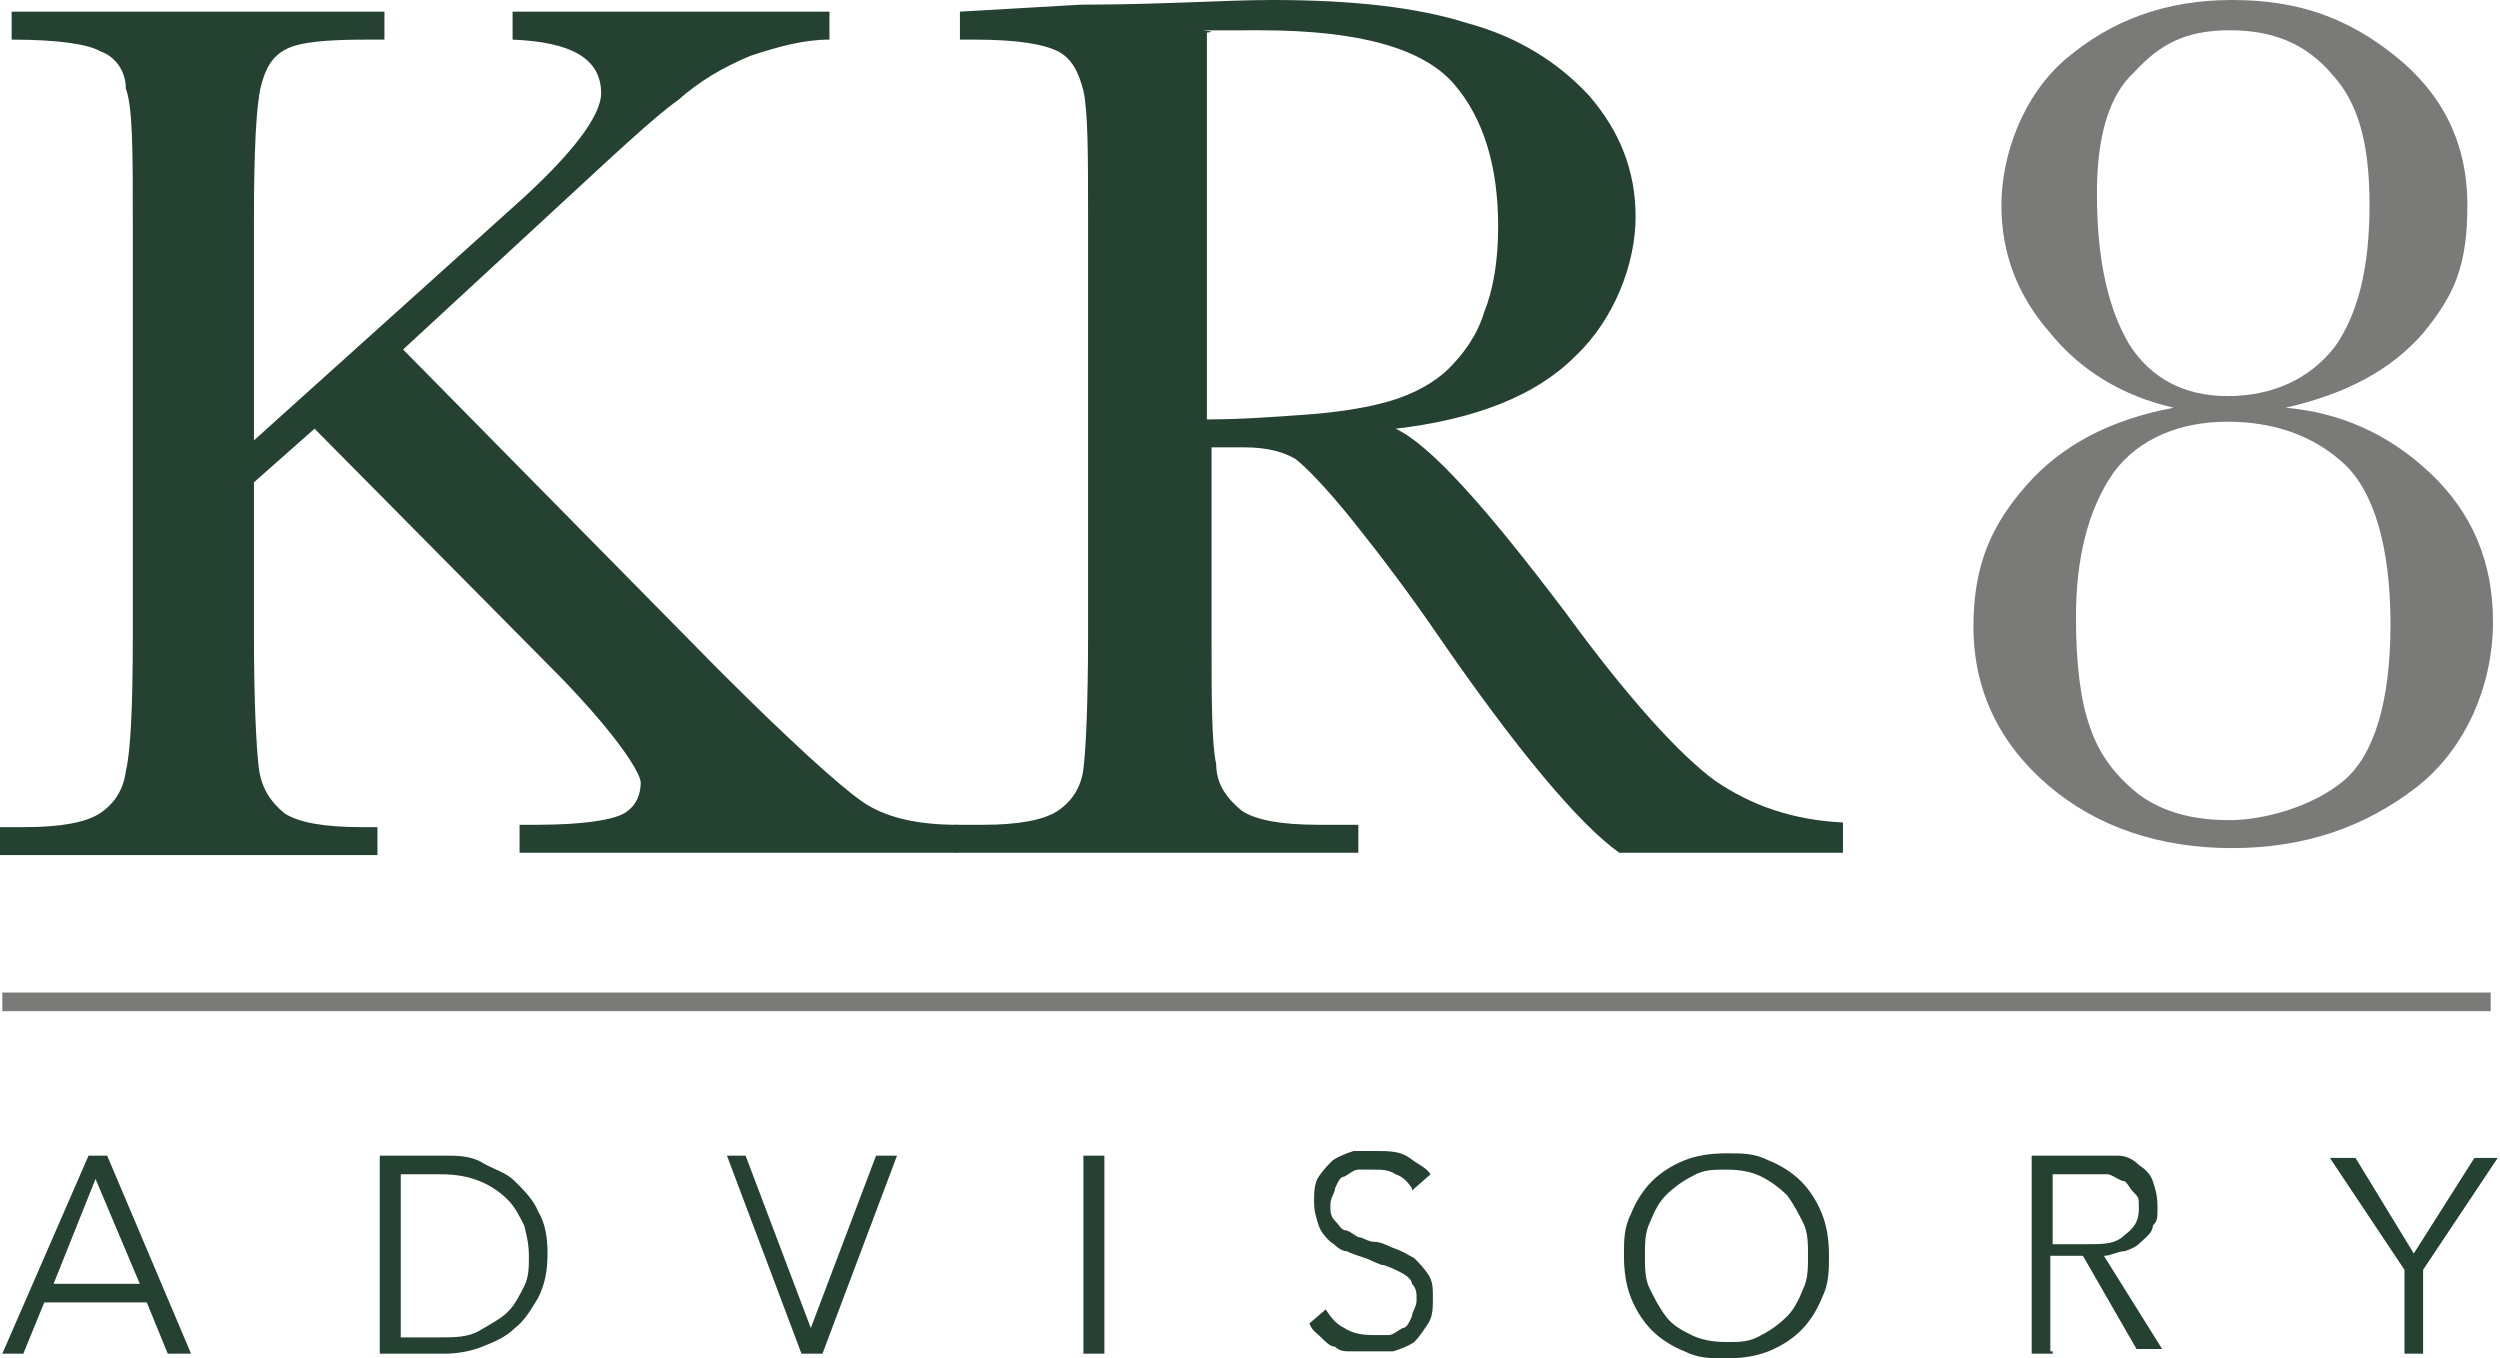
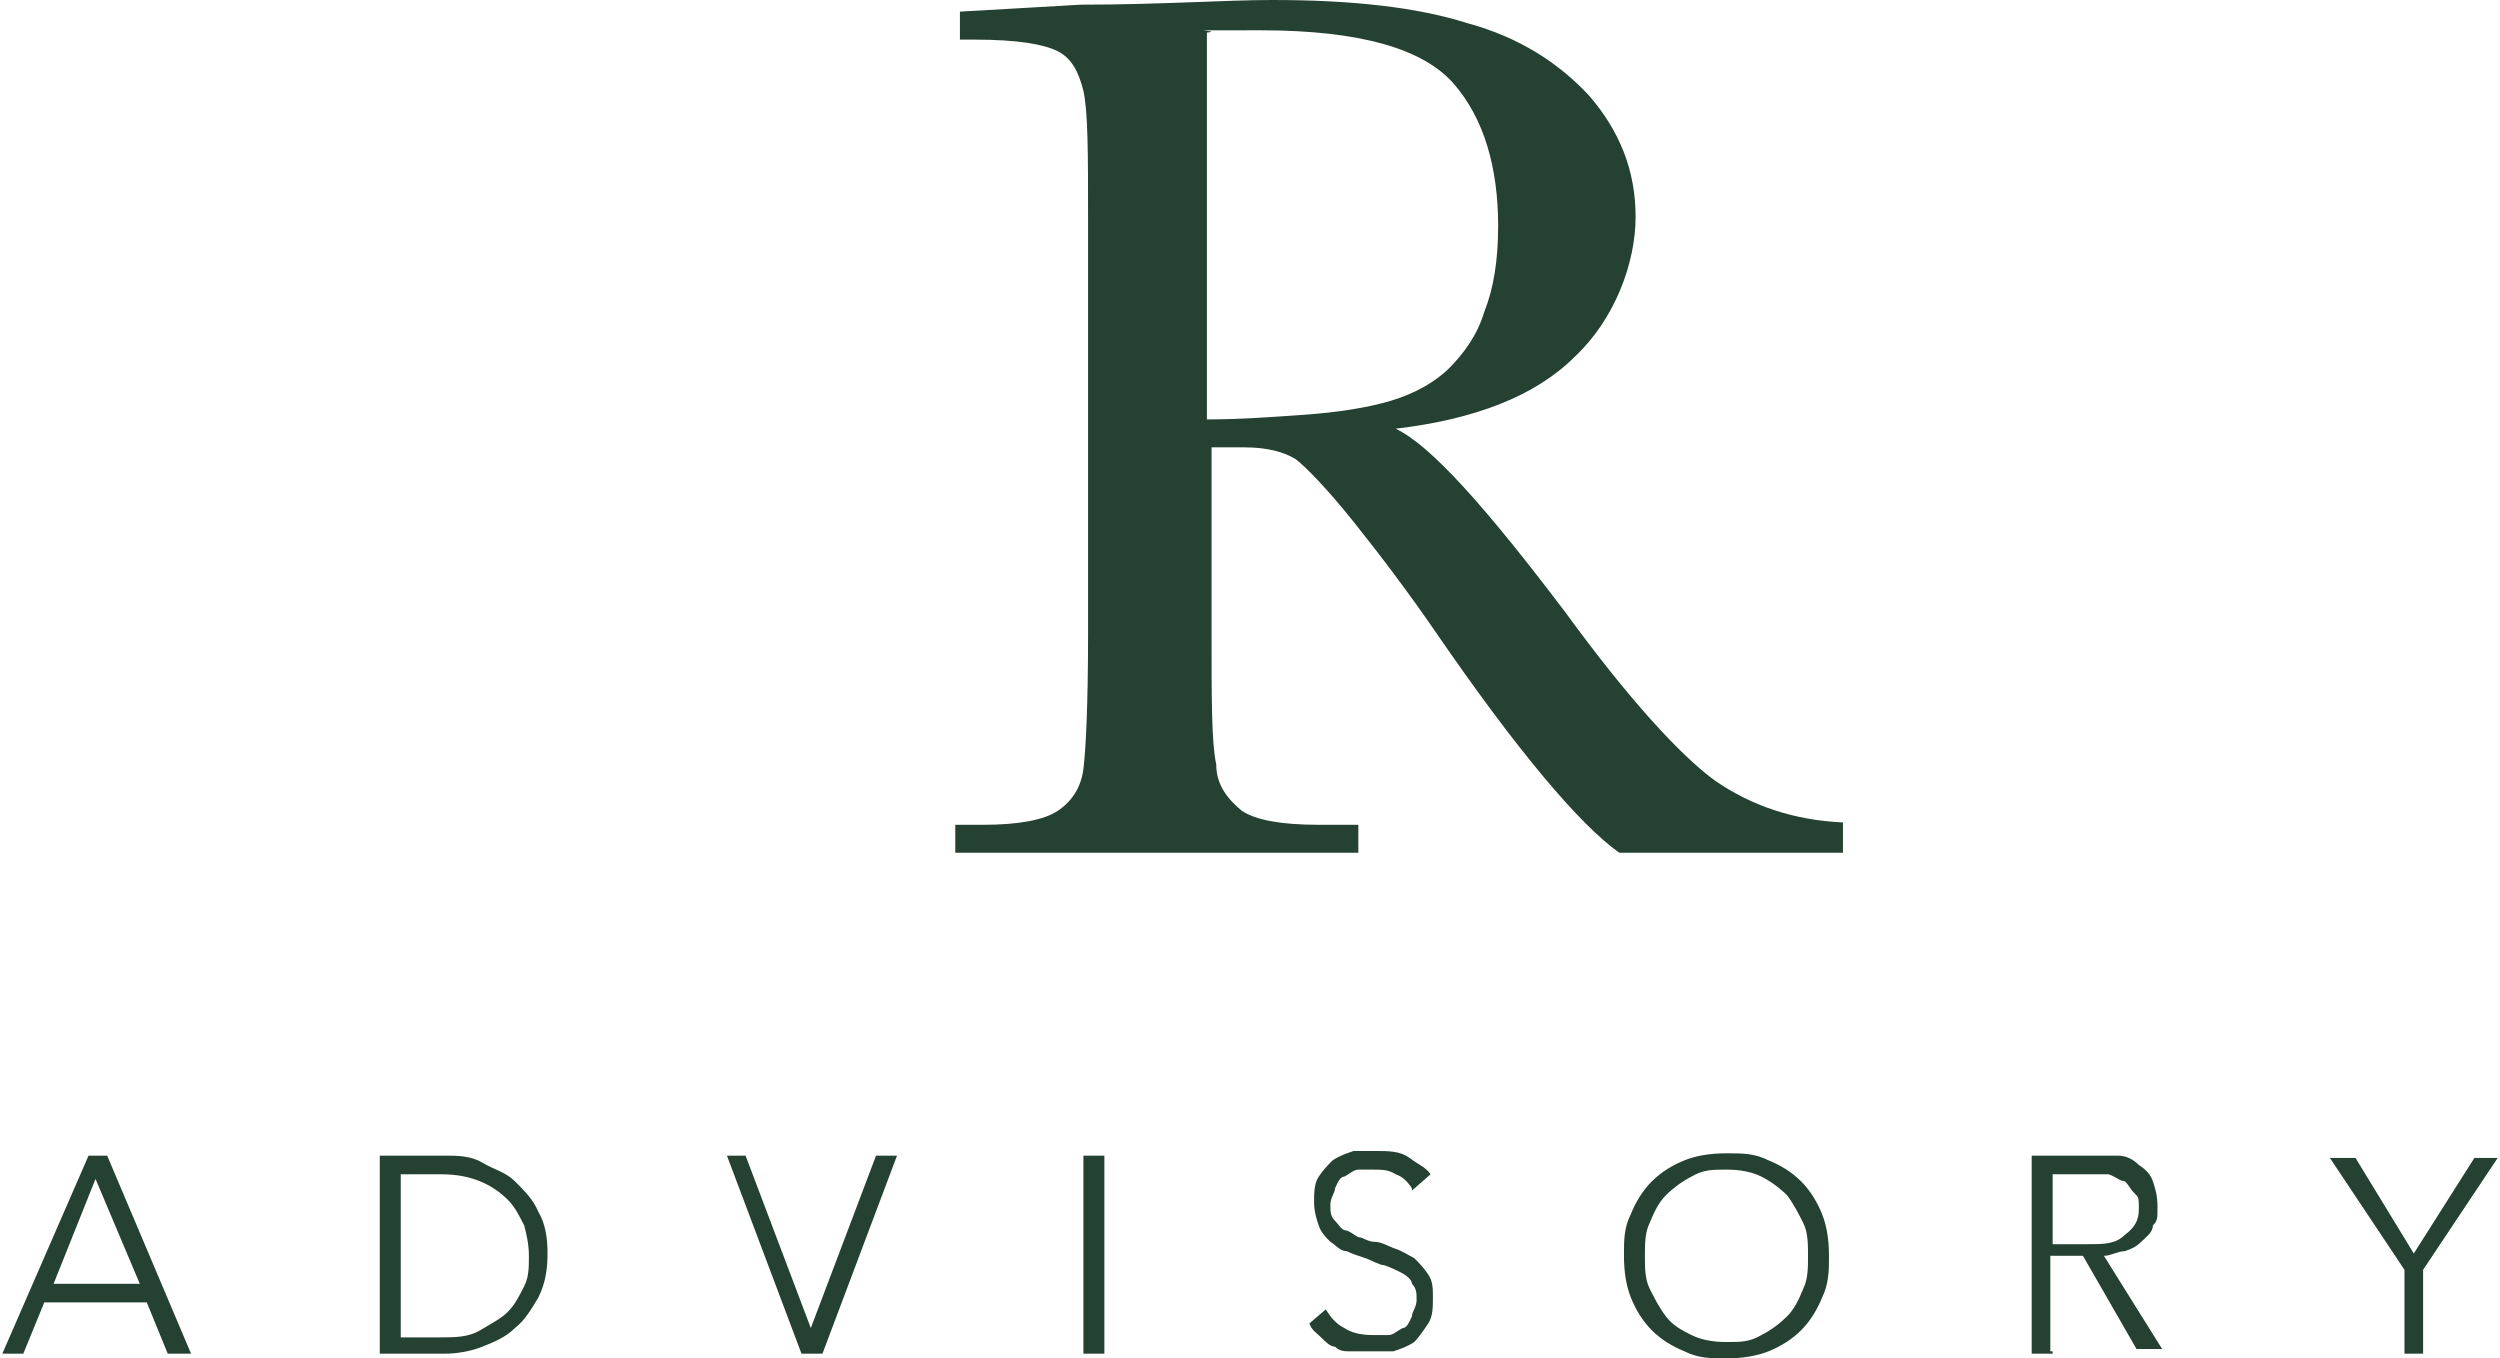
<svg xmlns="http://www.w3.org/2000/svg" id="Layer_1" version="1.1" viewBox="0 0 107.3 58.3">
  <defs>
    <style>.st1{fill:#254132}</style>
  </defs>
-   <path class="st1" d="M10.9 18.9l11-9.9c2.6-2.3 3.9-4 3.9-5 0-1.5-1.3-2.2-3.8-2.3V.5h13.6v1.2c-1.1 0-2.2.3-3.4.7-1.2.5-2.2 1.1-3.1 1.9-1 .7-2.7 2.3-5.3 4.7l-6.5 6 13.5 13.7c3.1 3.1 5.2 5 6.2 5.7s2.4 1 4.1 1v1.2H22.3v-1.2h.7c2 0 3.3-.2 3.8-.5s.7-.8.7-1.3-1.3-2.4-3.9-5L13.5 18.4l-2.6 2.3v6.6c0 2.8.1 4.7.2 5.6.1.9.5 1.5 1.1 2 .6.4 1.7.6 3.3.6h.7v1.2H0v-1.2h1.1c1.5 0 2.6-.2 3.2-.6.6-.4 1-1 1.1-1.8.2-.8.3-2.7.3-5.8V9.5c0-3 0-4.9-.3-5.7 0-.8-.5-1.4-1.1-1.6-.5-.3-1.8-.5-3.8-.5V.5h16v1.2h-.7c-1.8 0-2.9.1-3.5.4-.6.3-.9.8-1.1 1.6-.2.8-.3 2.7-.3 5.7v9.5z" />
  <path class="st1" d="M79.2 36.6h-9.7c-1.7-1.2-4.4-4.4-7.9-9.5-1.1-1.6-2.3-3.2-3.5-4.7S56 20 55.6 19.7c-.5-.3-1.2-.5-2.2-.5H52v8c0 2.8 0 4.7.2 5.6 0 .9.5 1.5 1.1 2 .6.4 1.7.6 3.3.6h1.7v1.2H41v-1.2h1.2c1.5 0 2.6-.2 3.2-.6.6-.4 1-1 1.1-1.8s.2-2.7.2-5.8V9.5c0-2.9 0-4.7-.2-5.6-.2-.8-.5-1.4-1.1-1.7s-1.7-.5-3.6-.5h-.6V.5l5.2-.3c3.4 0 6.2-.2 8.2-.2C58 0 60.8.3 63 1c2.2.6 3.9 1.7 5.2 3.1 1.3 1.5 2 3.2 2 5.2s-.9 4.4-2.6 6c-1.7 1.7-4.3 2.7-7.7 3.1 1.5.7 3.9 3.4 7.3 7.9 2.7 3.7 4.9 6.1 6.4 7.2 1.6 1.1 3.4 1.7 5.5 1.8v1.3zM51.9 18c1.3 0 2.7-.1 4.1-.2 1.4-.1 2.7-.3 3.7-.6s1.9-.8 2.5-1.4 1.2-1.4 1.5-2.4c.4-1 .6-2.2.6-3.7 0-2.5-.6-4.6-1.9-6.1-1.3-1.5-4-2.3-8.3-2.3s-1.4 0-2.3.1V18z" />
-   <path d="M98.1 17.5c2.3.2 4.4 1.1 6.2 2.8 1.8 1.7 2.7 3.8 2.7 6.4s-1.1 5.4-3.3 7.1c-2.2 1.7-4.8 2.6-7.9 2.6s-5.8-.9-7.9-2.7-3.2-4.1-3.2-6.8.8-4.4 2.3-6.1 3.6-2.8 6.3-3.3c-2.2-.5-4-1.6-5.3-3.2-1.4-1.6-2.1-3.4-2.1-5.5s.9-4.7 2.8-6.3C90.6.9 92.9 0 95.8 0s5 .8 7 2.4c2 1.6 3.1 3.7 3.1 6.4s-.6 3.9-1.9 5.5c-1.4 1.6-3.3 2.6-5.9 3.2zm-9 9c0 2 .2 3.6.6 4.7.4 1.2 1.1 2.1 2.1 2.9 1.1.8 2.4 1.1 3.9 1.1s3.6-.6 4.9-1.7c1.3-1.1 2-3.4 2-6.7s-.7-5.7-2-6.9c-1.3-1.2-3-1.8-5-1.8s-3.8.7-4.9 2.2c-1.1 1.6-1.6 3.7-1.6 6.2zM90 8.3c0 2.9.5 5 1.4 6.5.9 1.4 2.3 2.2 4.2 2.2s3.5-.7 4.6-2.1c1-1.4 1.5-3.4 1.5-6.1s-.5-4.4-1.6-5.6c-1.1-1.3-2.5-1.9-4.4-1.9s-3 .6-4.1 1.8c-1.1 1-1.6 2.8-1.6 5.2z" fill="#7a7a78" />
  <path class="st1" d="M1 58.1H.1l3.7-8.5h.8l3.6 8.5h-1l-.9-2.2H1.9L1 58.1zm1.3-3H6l-1.9-4.5-1.8 4.5zm14-5.5h2.8c.5 0 1.1 0 1.6.3s1 .4 1.4.8c.4.4.8.8 1 1.3.3.5.4 1.1.4 1.8s-.1 1.3-.4 1.9c-.3.5-.6 1-1 1.3-.4.4-.9.6-1.4.8s-1.1.3-1.6.3h-2.8v-8.5zm.9 7.8h1.7c.6 0 1.2 0 1.7-.3s.9-.5 1.2-.8c.3-.3.5-.7.7-1.1.2-.4.2-.8.2-1.3s-.1-.9-.2-1.3c-.2-.4-.4-.8-.7-1.1-.3-.3-.7-.6-1.2-.8s-1-.3-1.7-.3h-1.7v7zm17.6-.4l2.8-7.4h.9l-3.2 8.5h-.9l-3.2-8.5h.8l2.8 7.4zm12.6 1.1h-.9v-8.5h.9v8.5zM60.6 51c-.2-.3-.4-.5-.7-.6-.3-.2-.6-.2-1-.2h-.6c-.2 0-.4.2-.6.3-.2 0-.3.3-.4.5 0 .2-.2.4-.2.7s0 .5.2.7.2.3.4.4c.2 0 .4.2.6.3.2 0 .4.2.7.2.3 0 .6.2.9.3s.6.3.8.4c.2.2.4.4.6.7.2.3.2.6.2 1s0 .8-.2 1.1c-.2.3-.4.6-.6.8-.3.2-.6.3-.9.4H58c-.3 0-.5 0-.7-.2-.2 0-.4-.2-.6-.4-.2-.2-.4-.3-.5-.6l.7-.6c.2.3.4.6.8.8.3.2.7.3 1.2.3h.7c.2 0 .4-.2.6-.3.2 0 .3-.3.4-.5 0-.2.2-.4.2-.7s0-.5-.2-.7c0-.2-.3-.4-.5-.5s-.4-.2-.7-.3c-.2 0-.5-.2-.8-.3s-.6-.2-.8-.3c-.3 0-.5-.3-.7-.4-.2-.2-.4-.4-.5-.7s-.2-.6-.2-1 0-.8.2-1.1c.2-.3.4-.5.6-.7.3-.2.6-.3.9-.4h.9c.6 0 1.1 0 1.5.3s.7.4.9.7l-.8.7zm17.9 2.9c0 .6 0 1.2-.3 1.8-.2.5-.5 1-.9 1.4s-.9.7-1.4.9-1.1.3-1.8.3-1.2 0-1.8-.3c-.5-.2-1-.5-1.4-.9s-.7-.9-.9-1.4c-.2-.5-.3-1.1-.3-1.8s0-1.2.3-1.8c.2-.5.5-1 .9-1.4s.9-.7 1.4-.9 1.1-.3 1.8-.3 1.2 0 1.8.3c.5.2 1 .5 1.4.9s.7.9.9 1.4c.2.5.3 1.1.3 1.8zm-.9 0c0-.5 0-1-.2-1.4-.2-.4-.4-.8-.7-1.2-.3-.3-.7-.6-1.1-.8s-.9-.3-1.5-.3-1 0-1.5.3c-.4.2-.8.5-1.1.8-.3.3-.5.7-.7 1.2-.2.4-.2.9-.2 1.4s0 1 .2 1.4c.2.4.4.8.7 1.2s.7.6 1.1.8.9.3 1.5.3 1 0 1.5-.3c.4-.2.8-.5 1.1-.8.3-.3.5-.7.7-1.2.2-.4.2-.9.2-1.4zm10.5 4.2h-.9v-8.5h3.7c.4 0 .7.2.9.4.3.2.5.4.6.7s.2.6.2 1.1 0 .6-.2.8c0 .3-.3.5-.5.7s-.4.3-.7.4c-.3 0-.6.2-.9.2l2.5 4h-1.1l-2.3-4H88V58h.1zm0-4.7h1.5c.7 0 1.2 0 1.6-.4.4-.3.6-.6.6-1.1s0-.5-.2-.7-.2-.3-.4-.5c-.2 0-.4-.2-.7-.3h-2.4v3.1zm16 4.7h-.9v-3.6l-3.2-4.8h1.1l2.5 4.1 2.6-4.1h1l-3.2 4.8v3.6z" />
-   <path fill="none" stroke="#7a7a78" stroke-miterlimit="10" stroke-width=".8" d="M.1 43h106.8" />
</svg>